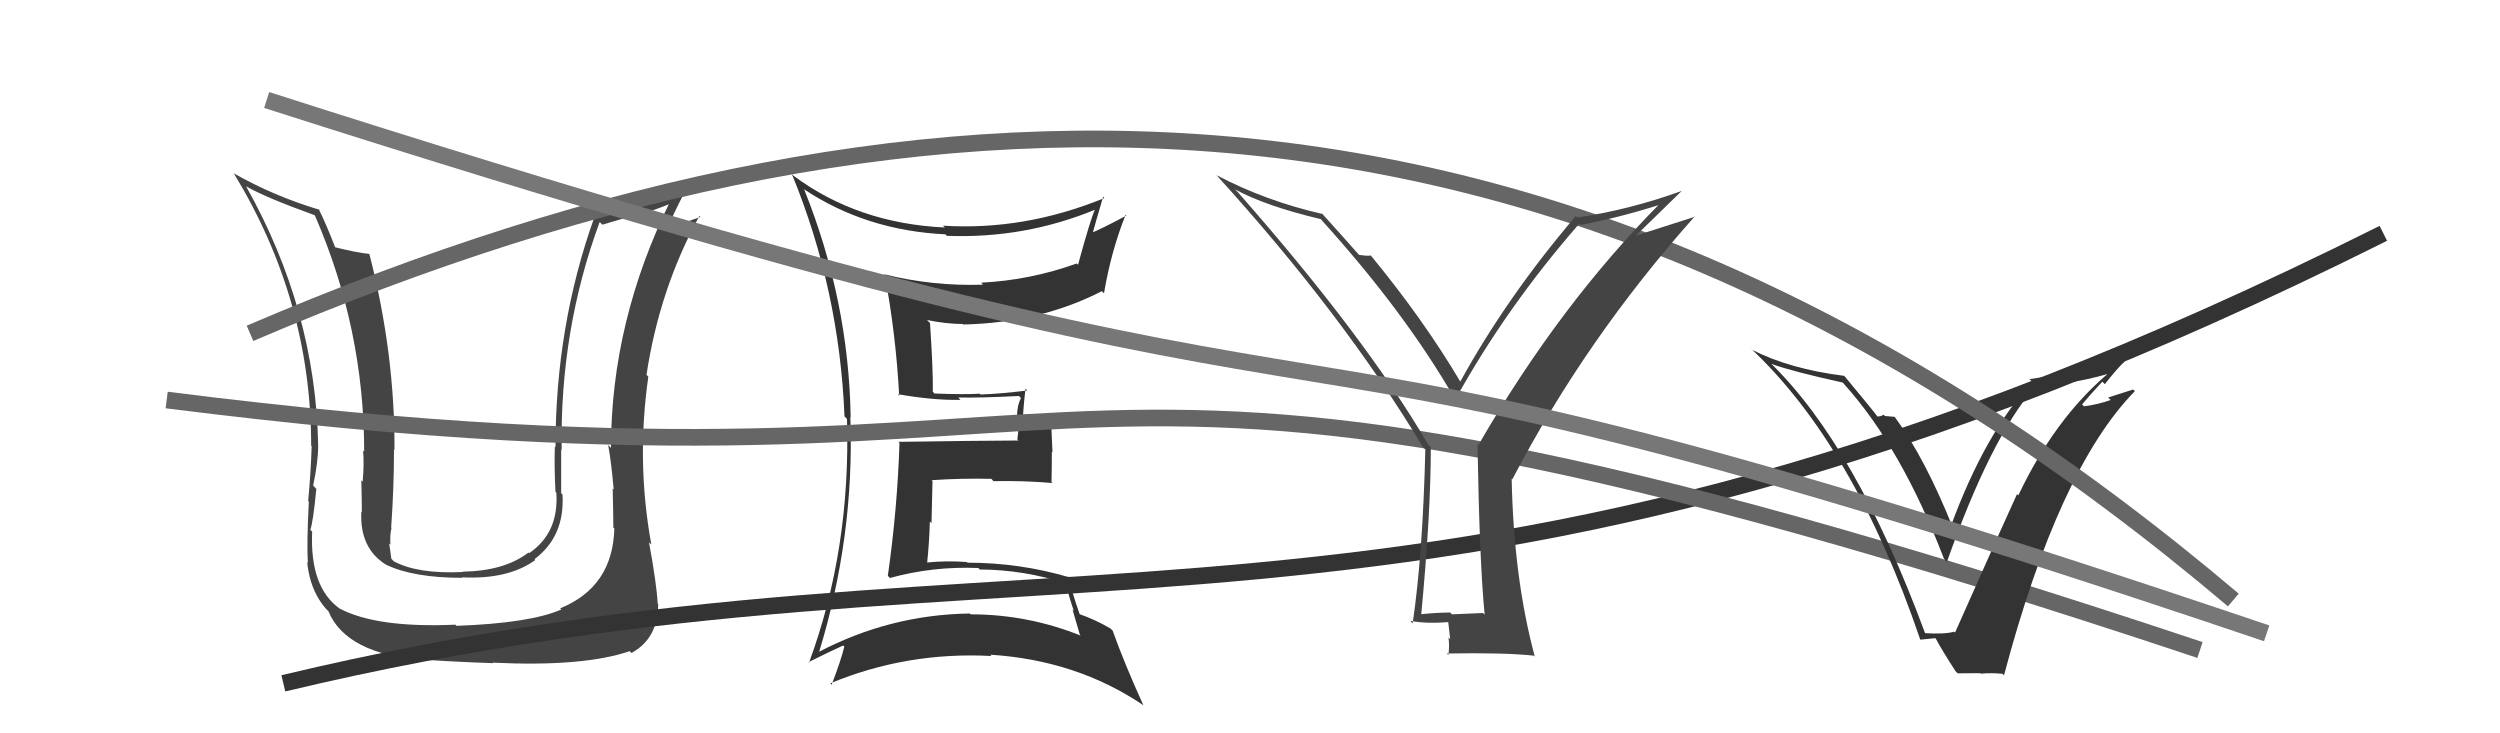
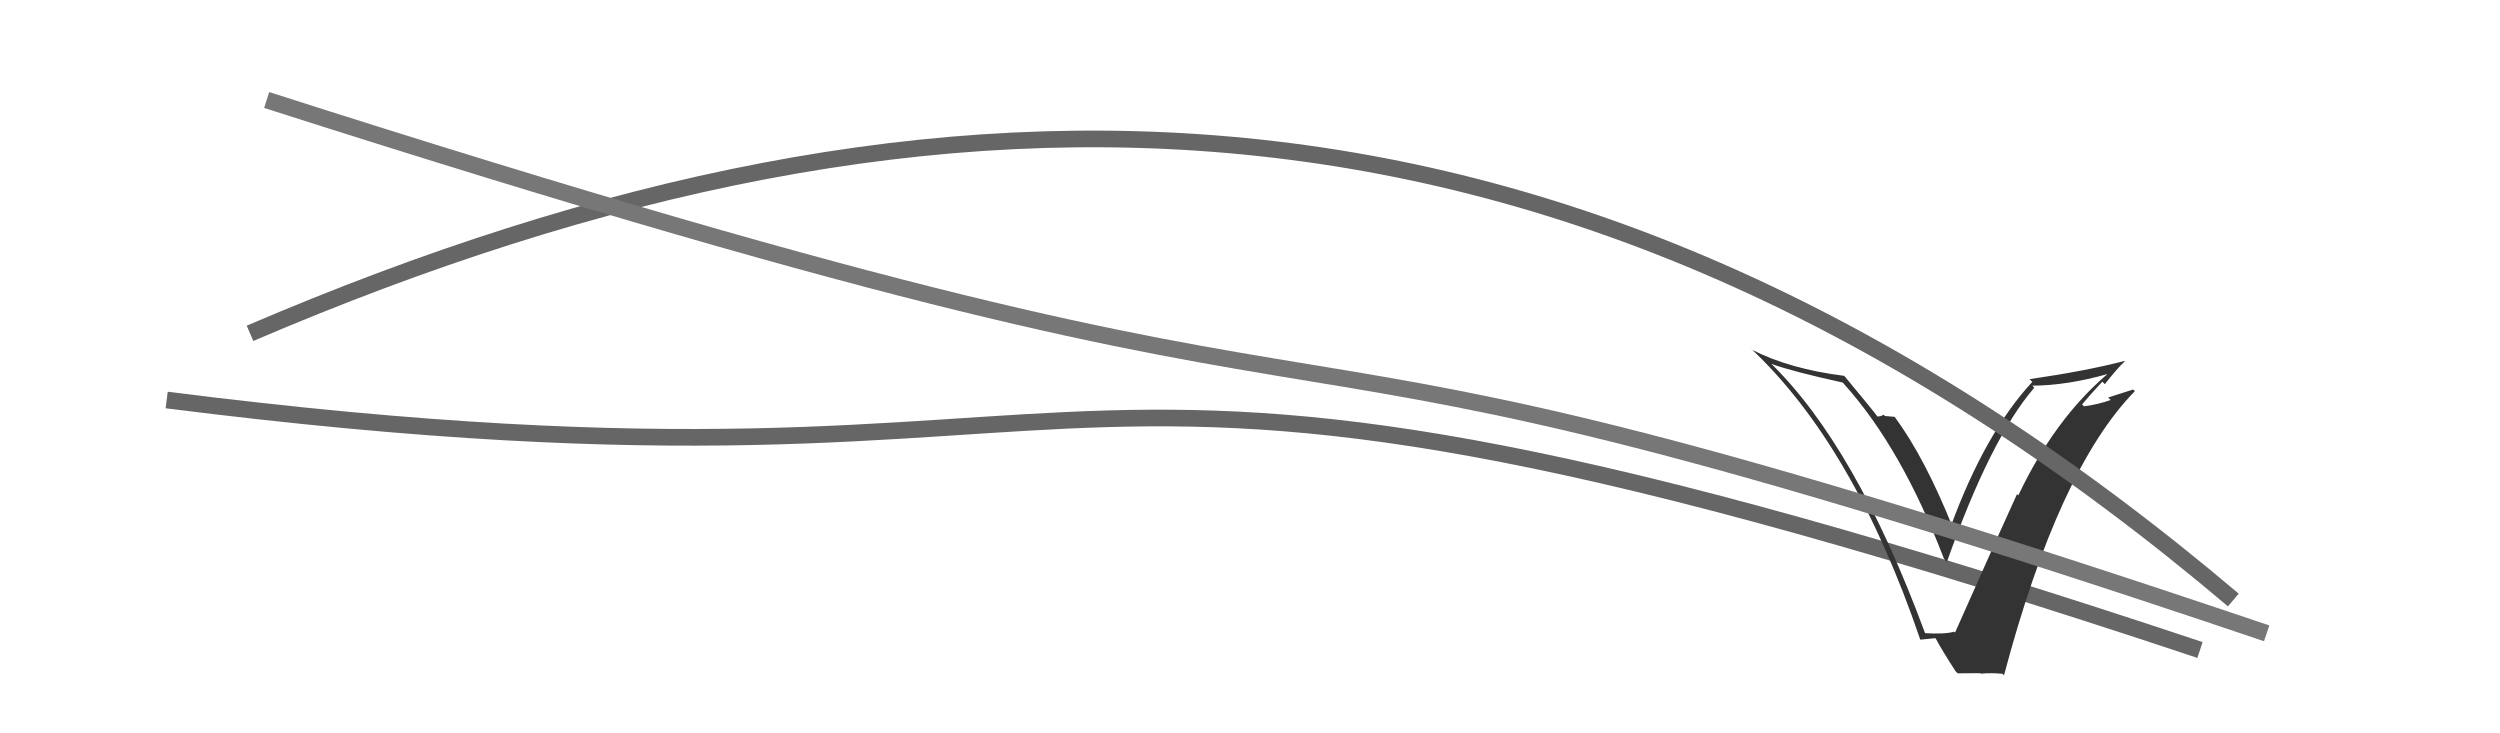
<svg xmlns="http://www.w3.org/2000/svg" width="150" height="44" viewBox="0,0,150,44">
-   <path fill="#444" d="M36.79 31.64L36.85 31.70L36.86 31.71Q36.77 35.21 33.61 36.50L33.73 36.62L33.68 36.57Q31.80 37.39 27.39 37.55L27.31 37.47L27.32 37.48Q22.62 37.69 20.37 36.51L20.40 36.54L20.40 36.53Q18.58 35.25 18.73 31.90L18.75 31.92L18.62 31.79Q18.79 31.31 18.98 29.33L18.87 29.22L18.79 29.13Q19.09 27.72 19.09 26.73L19.09 26.74L19.09 26.73Q18.94 18.60 14.76 11.17L14.78 11.19L14.75 11.17Q15.93 11.85 18.90 12.92L18.84 12.86L18.88 12.90Q21.85 19.71 21.85 27.10L21.91 27.16L21.78 27.03Q21.86 27.72 21.76 28.90L21.70 28.83L21.68 28.82Q21.71 30.12 21.71 30.73L21.63 30.65L21.68 30.70Q21.57 32.87 23.13 33.86L23.15 33.88L23.14 33.87Q24.78 34.67 27.75 34.67L27.86 34.78L27.72 34.64Q30.49 34.78 32.12 33.60L32.03 33.51L32.07 33.55Q33.90 32.18 33.75 29.67L33.80 29.72L33.67 29.59Q33.67 28.30 33.67 26.97L33.63 26.92L33.70 27.00Q33.58 19.83 35.98 13.32L36.14 13.48L38.25 12.86L38.28 12.89Q39.27 12.62 40.37 12.16L40.38 12.16L40.24 12.02Q36.66 19.29 36.66 26.87L36.60 26.81L36.49 26.70Q36.68 27.73 36.82 29.37L36.70 29.25L36.76 29.31Q36.80 30.85 36.80 31.65ZM39.05 32.65L38.98 32.58L39.08 32.67Q38.17 27.70 38.90 22.60L38.84 22.54L38.79 22.49Q39.57 17.33 41.97 12.95L41.95 12.94L42.03 13.02Q41.33 13.23 39.88 13.87L39.82 13.81L39.94 13.94Q40.29 13.06 41.09 11.50L41.00 11.41L41.15 11.57Q37.52 12.62 35.62 12.96L35.74 13.08L35.67 13.01Q33.33 19.54 33.33 26.81L33.36 26.85L33.29 26.78Q33.25 28.11 33.33 29.52L33.36 29.55L33.38 29.57Q33.54 31.97 31.75 33.19L31.79 33.23L31.71 33.15Q30.27 34.26 27.75 34.30L27.80 34.34L27.78 34.32Q25.09 34.45 23.65 33.69L23.60 33.65L23.48 33.52Q23.42 33.05 23.35 32.59L23.32 32.57L23.43 32.68Q23.38 32.17 23.49 31.67L23.54 31.72L23.47 31.65Q23.64 29.27 23.64 26.95L23.81 27.12L23.67 26.97Q23.69 21.18 22.17 15.27L22.27 15.37L22.13 15.23Q21.45 15.17 20.04 14.82L20.14 14.92L20.14 14.92Q19.57 13.43 19.11 12.52L19.16 12.57L19.18 12.59Q16.41 11.76 14.01 10.39L14.09 10.47L14.04 10.42Q18.67 18.02 18.67 26.74L18.61 26.68L18.70 26.77Q18.65 28.35 18.49 30.06L18.64 30.21L18.53 30.10Q18.40 32.59 18.47 33.77L18.43 33.73L18.43 33.72Q18.63 35.72 19.89 36.86L19.77 36.75L19.71 36.69Q20.78 39.24 25.43 39.62L25.39 39.58L25.39 39.58Q27.46 39.72 29.60 39.79L29.67 39.87L29.57 39.76Q35.00 40.02 37.78 39.07L37.75 39.04L37.89 39.18Q39.49 38.30 39.49 36.24L39.30 36.06L39.46 36.22Q39.40 35.02 38.94 32.54Z" />
-   <path fill="#333" d="M48.16 11.29L48.28 11.40L48.23 11.35Q51.96 13.83 56.72 14.06L56.74 14.07L56.81 14.15Q61.45 14.33 65.71 12.58L65.56 12.43L65.70 12.57Q65.44 13.11 64.68 15.89L64.71 15.91L64.60 15.81Q61.83 16.81 58.87 16.96L59.01 17.11L58.98 17.08Q55.96 17.18 53.07 16.46L53.14 16.53L53.08 16.47Q53.76 20.09 53.95 23.74L53.88 23.67L53.86 23.65Q56.03 24.03 57.63 23.99L57.62 23.98L57.49 23.85Q58.74 23.88 61.14 23.76L61.10 23.73L61.26 23.88Q61.02 24.34 61.02 25.02L61.18 25.18L61.04 26.37L61.10 26.43Q58.71 26.44 53.91 26.51L53.91 26.52L53.97 26.57Q53.84 30.55 53.27 34.55L53.44 34.72L53.39 34.68Q55.96 33.97 58.70 34.08L58.70 34.08L58.79 34.17Q61.43 34.18 64.02 35.02L64.04 35.04L63.94 34.94Q64.16 35.89 64.43 36.65L64.35 36.57L64.79 38.08L64.85 38.14Q61.67 36.86 58.24 36.86L58.16 36.78L58.19 36.81Q53.39 36.88 49.12 39.12L48.97 38.97L49.14 39.14Q51.28 32.15 51.02 25.03L51.05 25.06L51.04 25.05Q50.93 18.05 48.26 11.39ZM48.48 39.70L48.59 39.81L48.51 39.73Q49.83 39.07 50.59 38.73L50.67 38.80L50.66 38.79Q50.48 39.56 49.90 41.08L49.84 41.02L49.82 41.00Q54.42 39.09 59.49 39.36L59.40 39.27L59.40 39.28Q64.61 39.61 68.61 42.32L68.56 42.27L68.60 42.31Q67.45 39.78 66.76 37.84L66.78 37.86L66.63 37.71Q65.71 37.17 64.72 36.83L64.76 36.87L64.80 36.91Q64.26 35.38 64.11 34.58L64.23 34.70L64.17 34.64Q61.19 33.76 58.03 33.76L58.04 33.76L58.00 33.72Q56.77 33.63 55.62 33.75L55.70 33.82L55.63 33.76Q55.76 32.51 55.79 31.29L55.89 31.39L55.95 28.86L55.90 28.81Q57.68 28.69 59.47 28.73L59.50 28.75L59.61 28.87Q61.36 28.83 63.15 28.98L63.23 29.05L63.09 28.92Q63.11 28.06 63.11 27.11L63.15 27.15L63.06 25.15L62.21 25.18L62.24 25.21Q61.91 25.38 61.45 25.38L61.35 25.28L61.37 25.30Q61.38 24.61 61.53 23.32L61.61 23.40L61.64 23.43Q60.01 23.63 58.83 23.67L58.75 23.59L58.79 23.62Q57.89 23.68 56.07 23.61L56.04 23.58L55.97 23.51Q55.99 22.20 55.80 19.38L55.76 19.34L55.62 19.20Q56.78 19.44 57.77 19.44L57.68 19.36L57.79 19.47Q62.41 19.37 66.11 17.47L66.14 17.50L66.24 17.60Q66.66 15.09 67.54 12.88L67.69 13.04L67.59 12.93Q66.18 13.69 65.34 14.04L65.40 14.10L65.50 14.20Q65.73 13.36 66.19 11.80L66.26 11.88L66.27 11.88Q61.46 13.85 56.58 13.54L56.69 13.65L56.70 13.65Q51.47 13.41 47.62 10.55L47.54 10.47L47.51 10.44Q50.36 17.37 50.67 24.98L50.81 25.13L50.82 25.13Q51.05 32.98 48.54 39.76Z" />
-   <path d="M17 41 C63 30,85 43,143 14" stroke="#333" fill="none" />
  <path d="M10 24 C73 32,57 14,132 39" stroke="#666" fill="none" />
  <path fill="#333" d="M115.46 37.94L115.54 38.02L115.50 37.98Q111.35 26.75 106.21 21.76L106.28 21.83L106.27 21.83Q107.58 22.30 110.55 22.95L110.64 23.03L110.64 23.04Q114.09 26.87 116.64 33.53L116.79 33.68L116.82 33.70Q119.43 26.31 122.06 23.26L122.06 23.27L121.94 23.14Q124.02 23.13 126.46 22.44L126.41 22.40L126.45 22.44Q123.27 25.15 121.10 29.72L121.11 29.73L121.02 29.65Q120.69 30.34 117.30 37.96L117.37 38.03L117.25 37.90Q116.72 38.06 115.51 37.99ZM120.07 40.35L120.21 40.49L120.24 40.52Q123.52 28.15 128.09 23.47L127.99 23.37L126.49 23.85L126.64 24.00Q125.88 24.27 125.04 24.38L124.93 24.27L124.93 24.26Q125.32 23.78 126.14 22.90L126.13 22.89L126.29 23.05Q127.03 22.10 127.49 21.68L127.47 21.66L127.46 21.66Q125.20 22.25 121.77 22.75L121.94 22.91L121.94 22.91Q119.10 25.98 117.05 31.57L117.03 31.55L117.20 31.73Q115.51 27.49 113.68 25.01L113.68 25.01L113.10 24.96L113.02 24.88Q112.86 24.99 112.64 24.99L112.49 24.85L112.67 25.02Q112.40 24.65 110.69 22.59L110.68 22.58L110.65 22.55Q107.38 22.14 105.13 20.99L105.14 21.00L104.98 20.84Q111.23 26.67 115.22 38.39L115.21 38.38L116.11 38.29L116.15 38.32Q116.49 38.97 117.33 40.27L117.46 40.40L118.82 40.39L118.85 40.42Q119.51 40.36 120.16 40.43Z" />
  <path d="M15 20 C57 2,95 3,134 36" stroke="#666" fill="none" />
-   <path fill="#444" d="M89.02 36.82L88.98 36.78L87.12 36.86L87.01 36.75Q86.06 36.76 85.11 36.87L85.11 36.87L85.26 37.02Q85.85 30.83 85.85 26.83L85.75 26.73L85.71 26.70Q81.91 20.20 74.26 11.52L74.15 11.41L74.10 11.36Q75.90 12.35 79.25 13.15L79.39 13.30L79.29 13.20Q84.30 18.73 87.30 23.95L87.29 23.94L87.32 23.97Q90.37 18.45 94.75 13.43L94.81 13.49L94.83 13.50Q97.19 13.05 99.70 12.25L99.62 12.17L99.63 12.18Q93.58 18.27 88.71 26.69L88.70 26.68L88.65 26.63Q88.77 33.79 89.08 36.88ZM98.08 14.21L100.90 11.46L100.89 11.46Q97.76 12.59 94.64 13.05L94.55 12.96L94.55 12.96Q90.43 17.79 87.62 22.89L87.60 22.87L87.62 22.90Q85.40 19.15 82.20 15.27L82.34 15.41L82.26 15.33Q82.04 15.37 81.54 15.29L81.54 15.29L81.52 15.27Q80.75 14.39 79.23 12.71L79.25 12.74L79.36 12.84Q75.96 12.07 72.99 10.51L73.00 10.52L72.99 10.51Q80.60 18.88 85.36 26.80L85.50 26.95L85.52 26.96Q85.37 33.25 84.76 37.40L84.65 37.29L84.62 37.25Q85.57 37.44 87.01 37.32L86.88 37.19L87.01 38.35L86.91 38.25Q86.98 38.78 86.90 39.31L86.91 39.32L86.81 39.21Q90.28 39.15 92.03 39.34L92.11 39.42L92.09 39.40Q90.82 34.70 90.70 28.72L90.74 28.75L90.74 28.76Q95.14 20.33 101.69 12.98L101.71 13.00L98.05 14.17Z" />
  <path d="M16 6 C94 31,65 14,136 38" stroke="#777" fill="none" />
</svg>